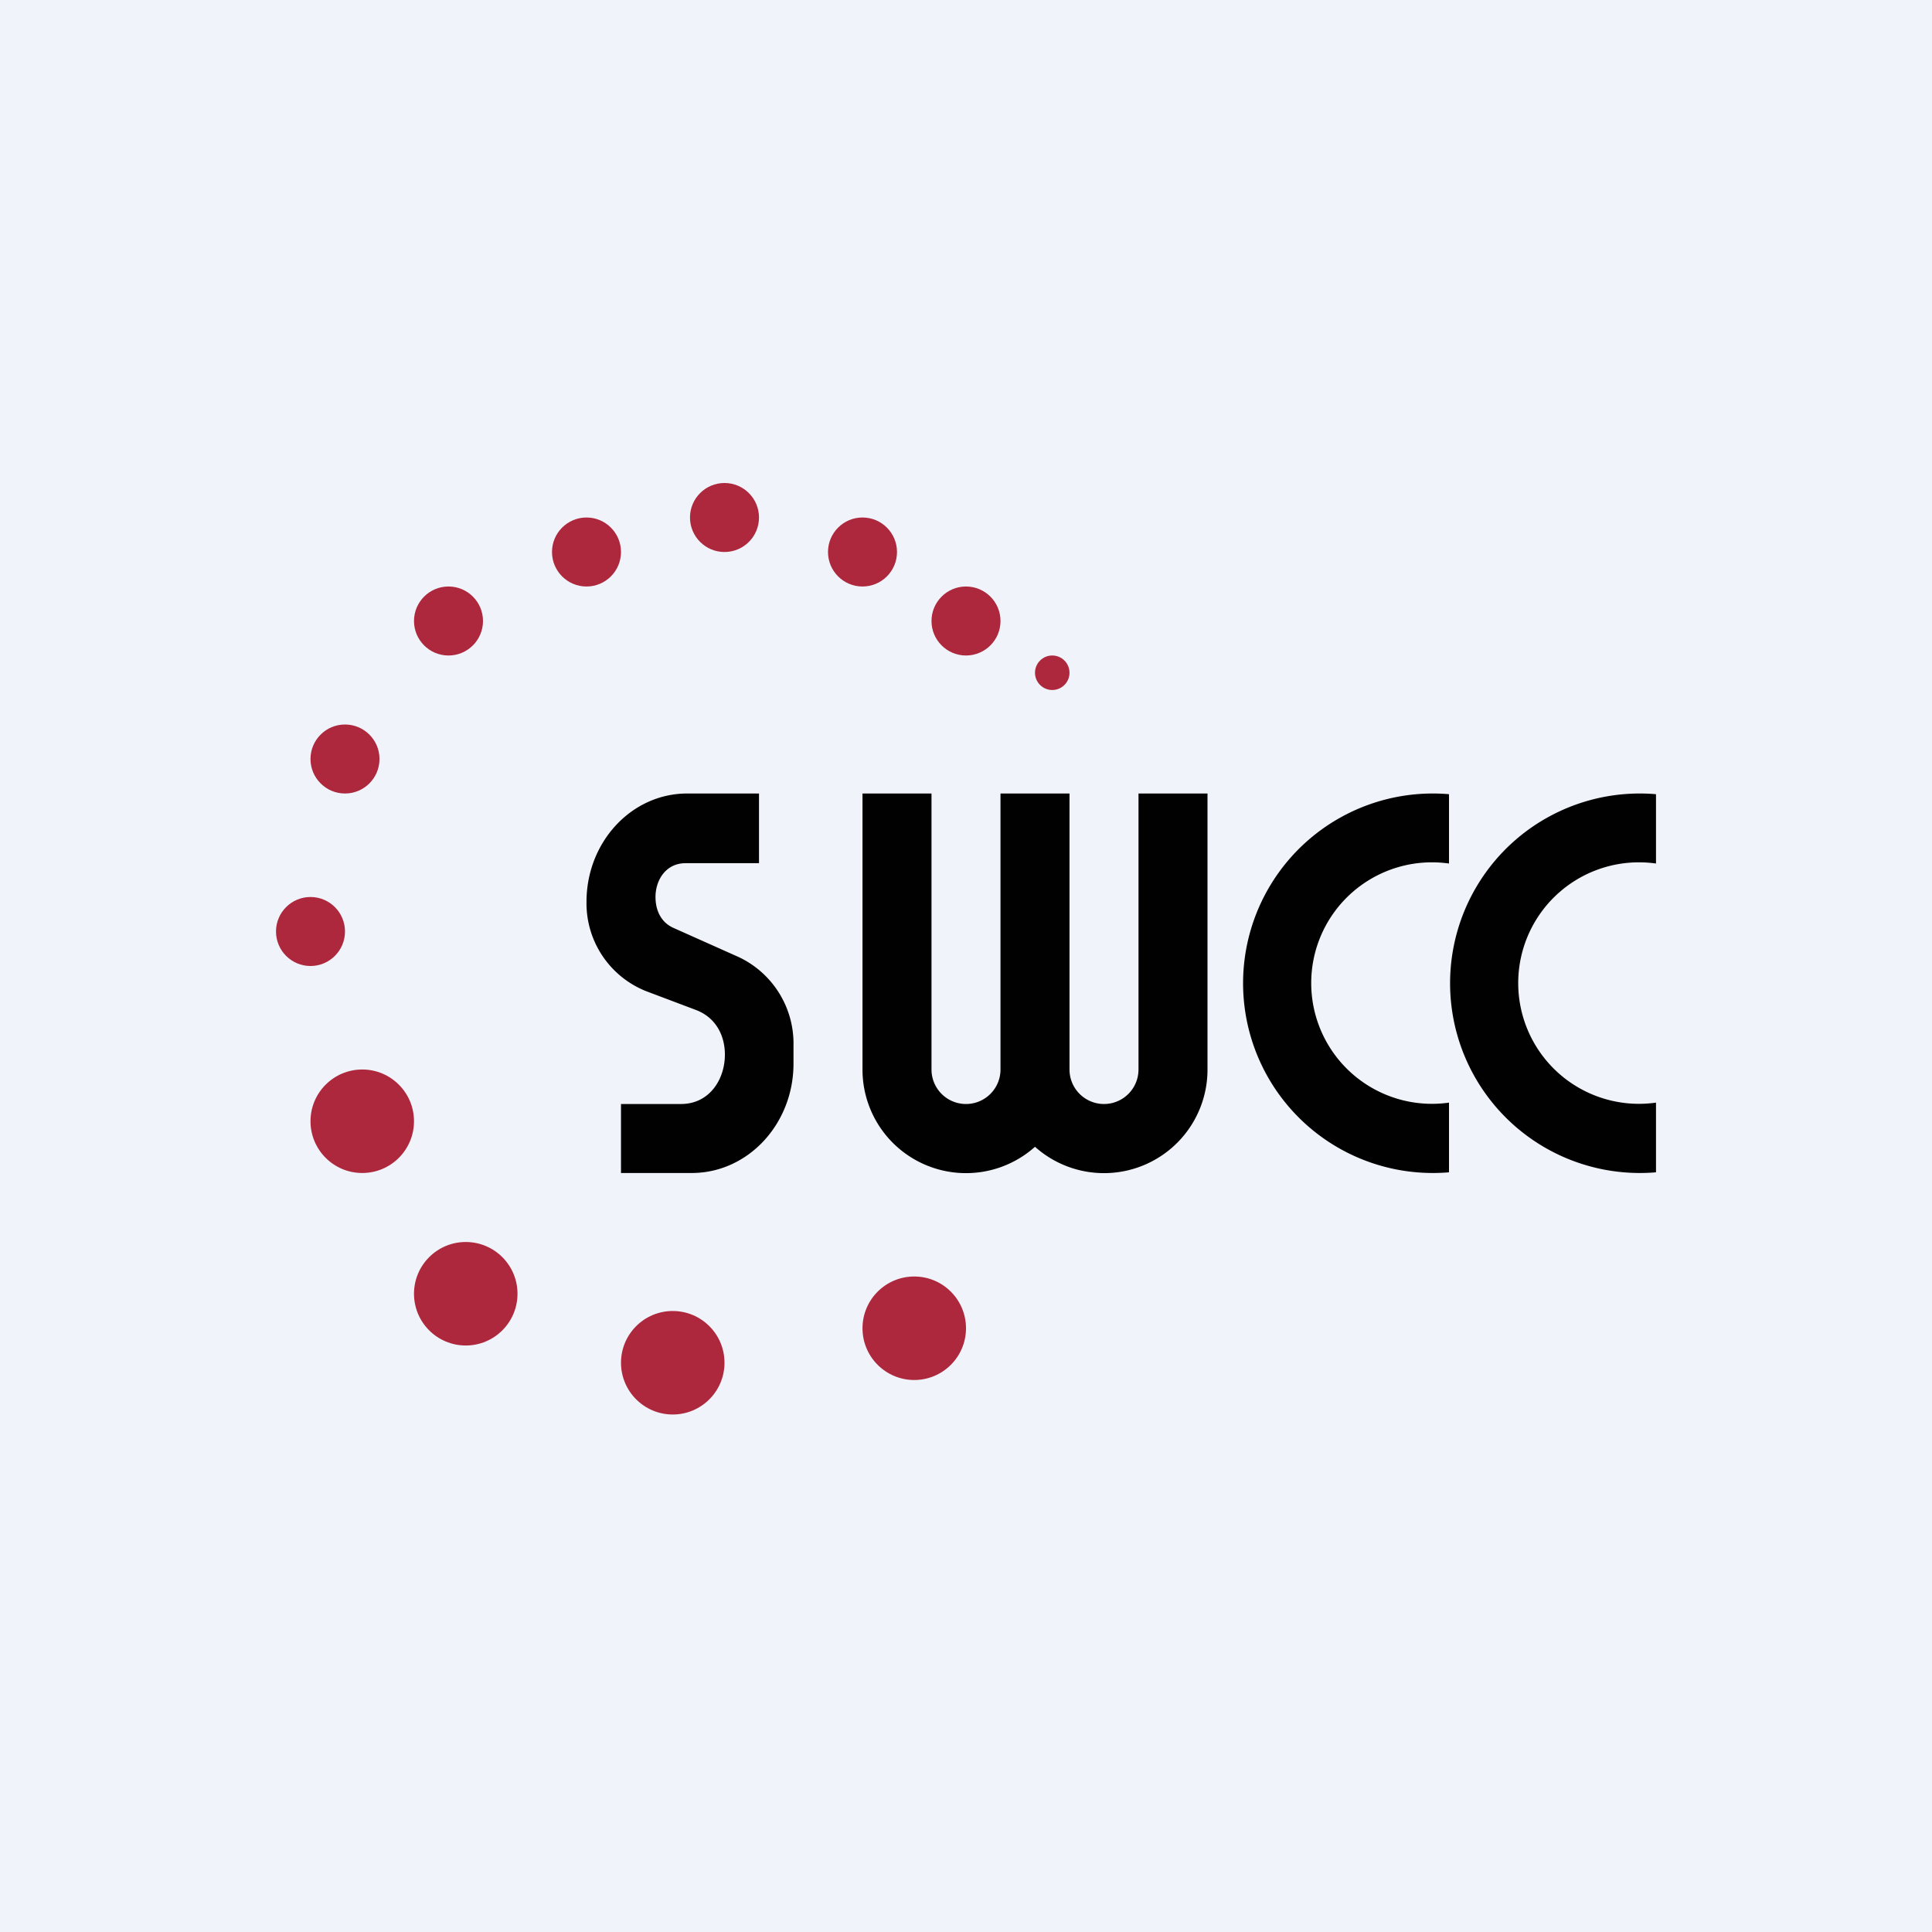
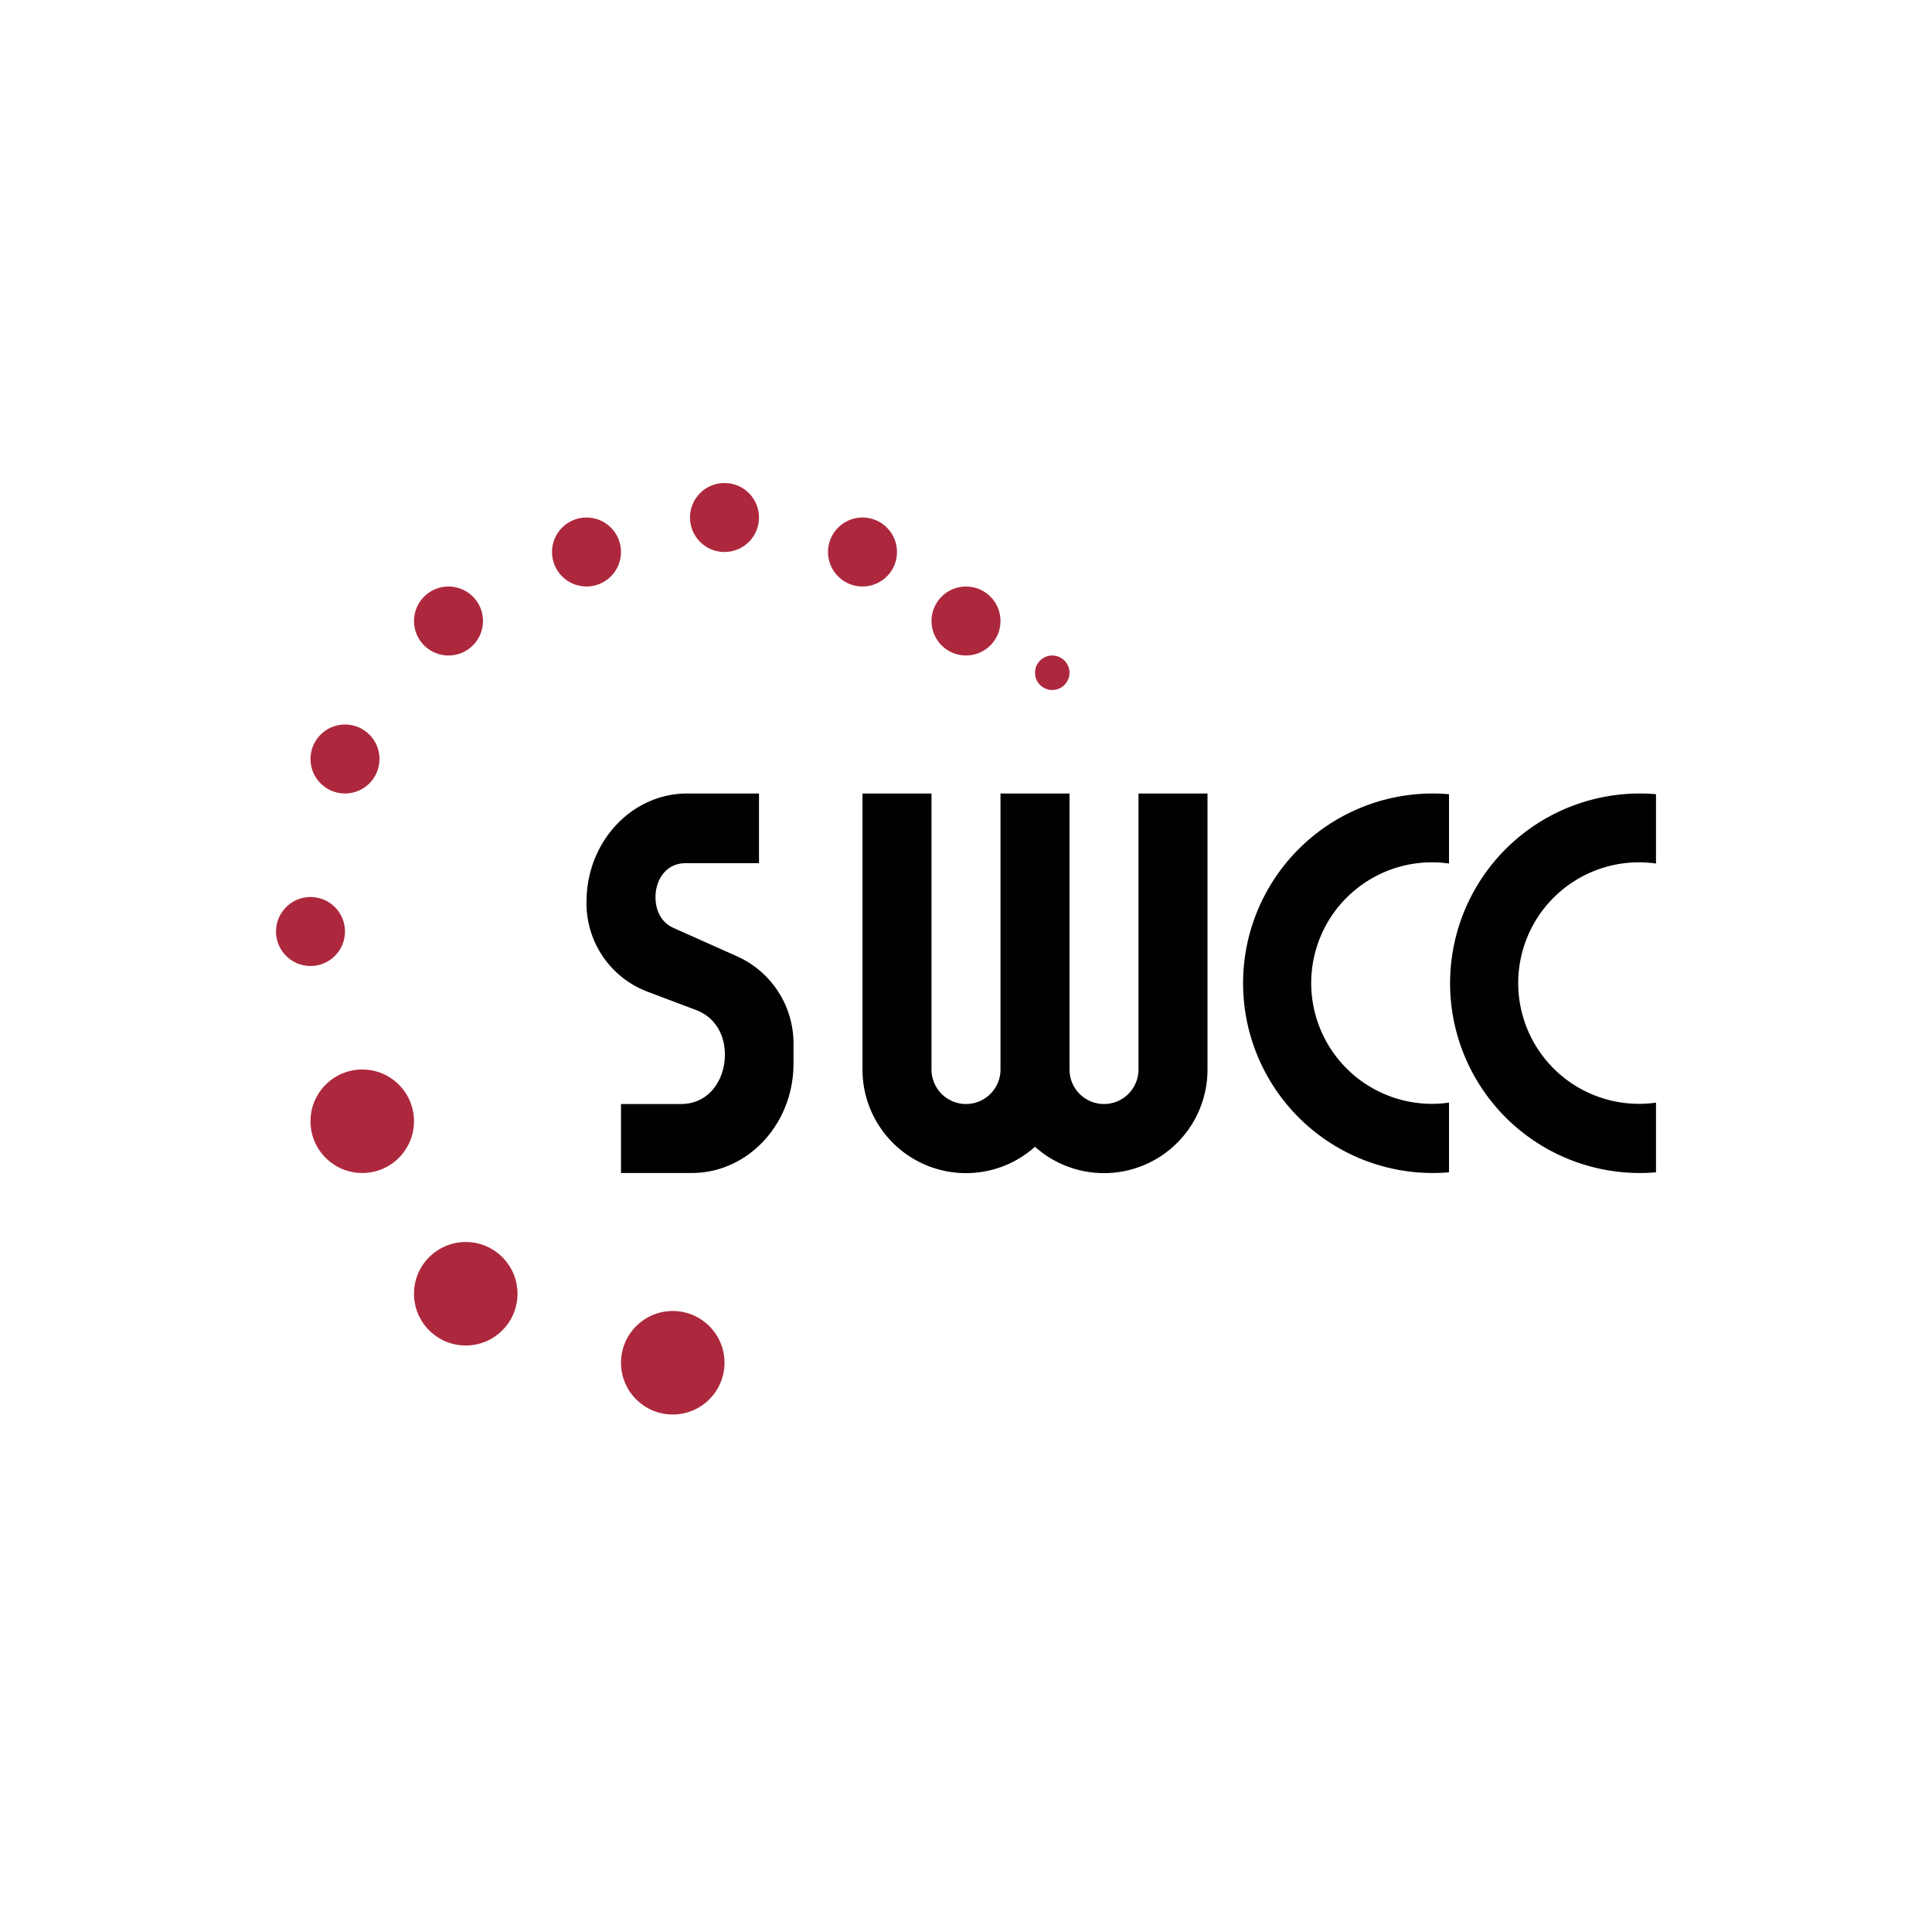
<svg xmlns="http://www.w3.org/2000/svg" width="56" height="56" viewBox="0 0 56 56">
-   <path fill="#F0F3FA" d="M0 0h56v56H0z" />
+   <path fill="#F0F3FA" d="M0 0v56H0z" />
  <path d="M20.05 34H18v-2h1.74c.85 0 1.3-.76 1.27-1.5-.02-.52-.28-1.02-.85-1.23l-1.43-.54A2.74 2.74 0 0 1 17 26.14c0-1.73 1.3-3.14 2.92-3.14H22v2.02h-2.13c-.57 0-.87.49-.87.98 0 .36.14.73.53.9l1.88.84A2.77 2.77 0 0 1 23 30.29v.54c0 1.75-1.32 3.17-2.95 3.17ZM48 23.02a5.5 5.5 0 1 0 0 10.96v-2.02a3.5 3.5 0 1 1 0-6.93v-2Z" fill="#010101" />
  <path d="M42 23.02a5.5 5.5 0 1 0 0 10.96v-2.02a3.5 3.5 0 1 1 0-6.93v-2ZM25 23h2v8a1 1 0 1 0 2 0v-8h2v8a1 1 0 1 0 2 0v-8h2v8a3 3 0 0 1-5 2.24A3 3 0 0 1 25 31v-8Z" fill="#010101" />
-   <circle cx="26.5" cy="38.5" r="1.5" fill="#AD283D" />
  <circle cx="19.5" cy="39.5" r="1.5" fill="#AD283D" />
  <circle cx="13.5" cy="37.5" r="1.5" fill="#AD283D" />
  <circle cx="10.5" cy="32.5" r="1.5" fill="#AD283D" />
  <circle cx="9" cy="27" r="1" fill="#AD283D" />
  <circle cx="10" cy="22" r="1" fill="#AD283D" />
  <circle cx="13" cy="18" r="1" fill="#AD283D" />
  <circle cx="17" cy="16" r="1" fill="#AD283D" />
  <circle cx="21" cy="15" r="1" fill="#AD283D" />
  <circle cx="25" cy="16" r="1" fill="#AD283D" />
  <circle cx="28" cy="18" r="1" fill="#AD283D" />
  <circle cx="30.5" cy="19.5" r=".5" fill="#AD283D" />
</svg>